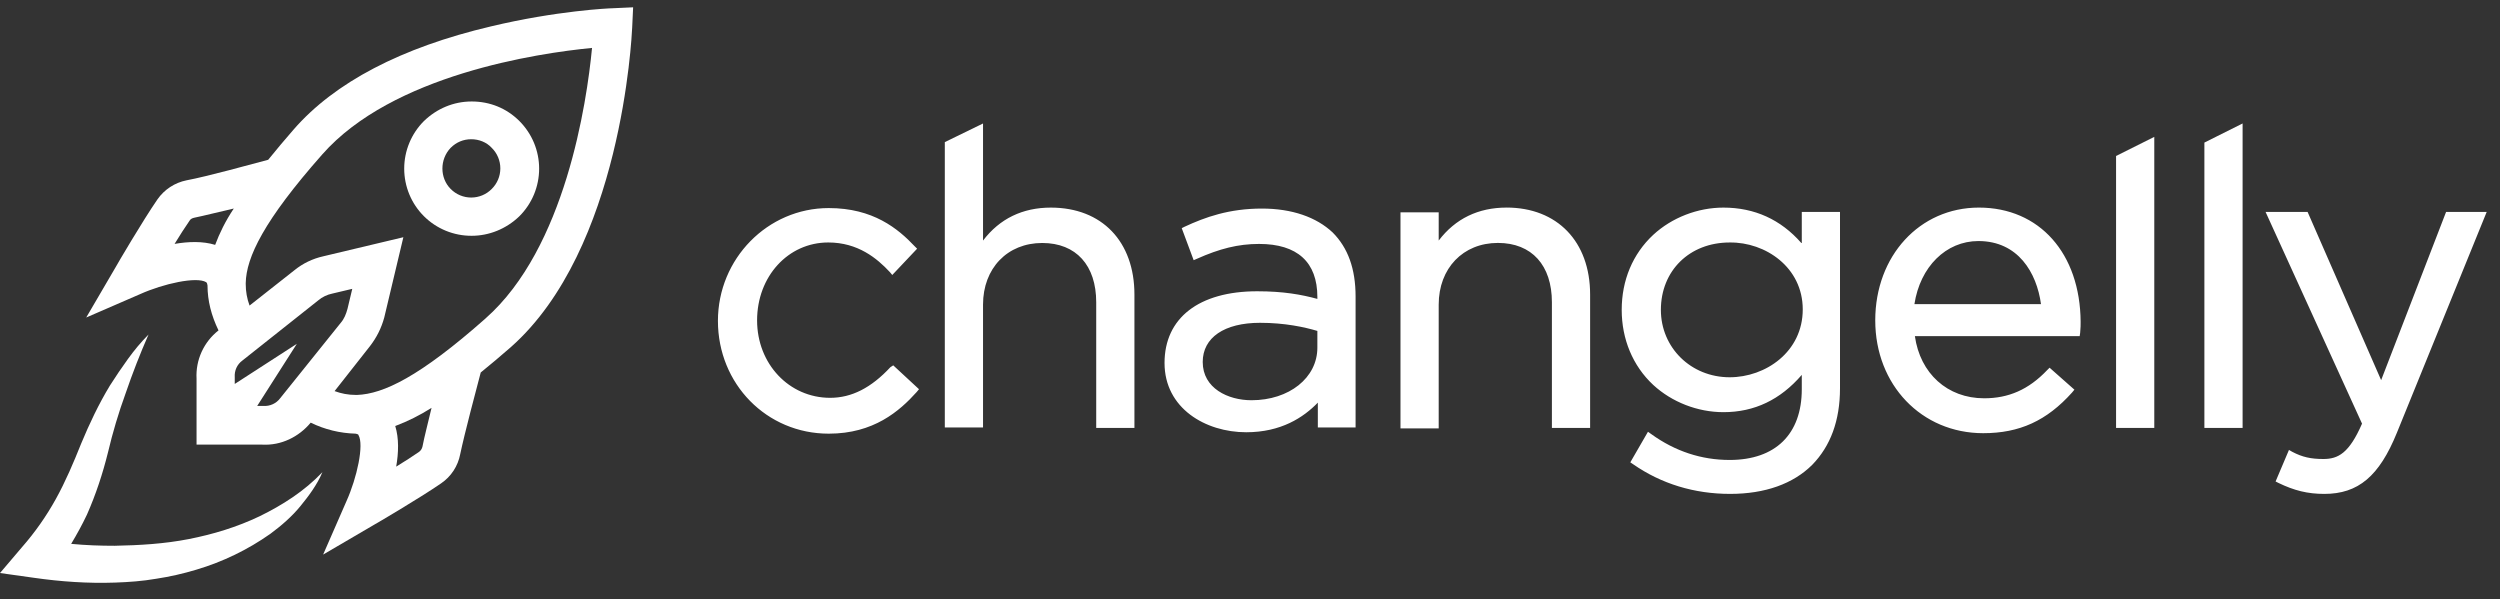
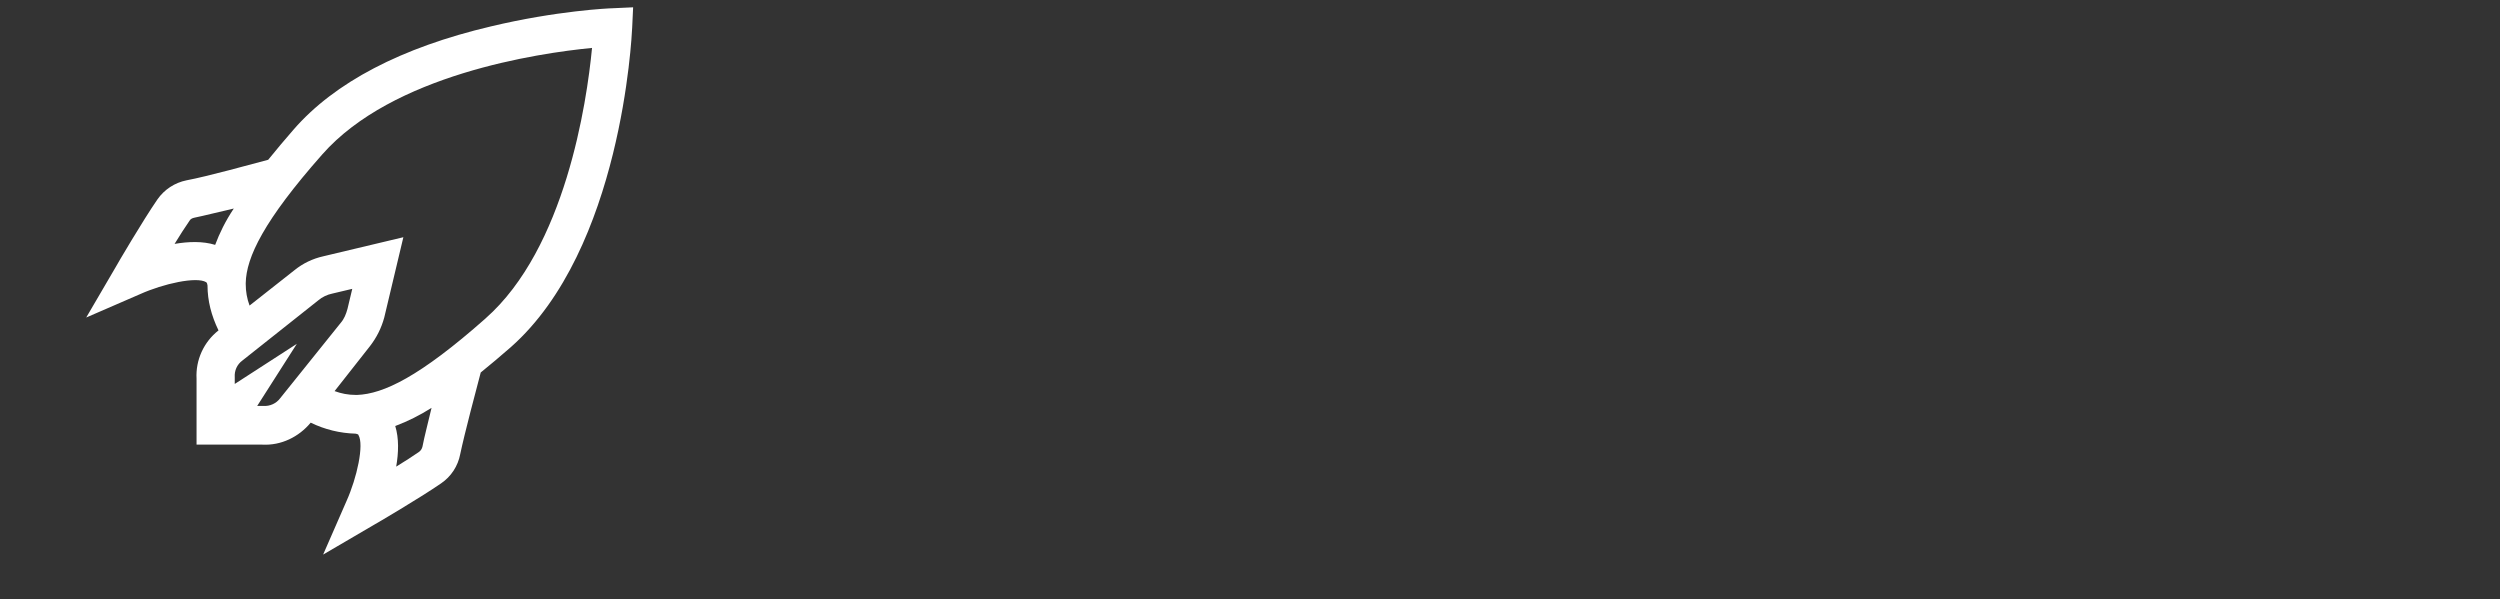
<svg xmlns="http://www.w3.org/2000/svg" width="171" height="41" viewBox="0 0 171 41" fill="none">
  <rect x="0" y="0" width="171" height="41" fill="#333333" stroke="none" />
  <g clip-path="url(#clip0_3150_9722)">
-     <path d="M60.9 25.119C59.593 26.524 58.254 27.211 56.784 27.211C53.975 27.211 51.785 24.89 51.785 21.914C51.785 18.906 53.908 16.585 56.653 16.585C58.678 16.585 59.985 17.664 60.868 18.613L61.031 18.809L62.73 17.011L62.567 16.848C61.423 15.637 59.724 14.232 56.685 14.232C52.504 14.232 49.106 17.698 49.106 21.948C49.106 26.263 52.438 29.663 56.685 29.663C59.757 29.663 61.521 28.126 62.697 26.819L62.86 26.622L61.097 24.989L60.9 25.119ZM71.878 14.2C69.95 14.2 68.382 14.952 67.239 16.455V8.446L64.625 9.721V29.239H67.239V20.836C67.239 18.352 68.904 16.62 71.289 16.62C73.61 16.62 74.981 18.155 74.981 20.673V29.271H77.595V20.15C77.595 16.521 75.374 14.2 71.878 14.2ZM86.318 14.266C84.064 14.266 82.431 14.855 81.025 15.509L80.83 15.606L81.646 17.797L81.874 17.699C83.41 17.013 84.684 16.685 86.122 16.685C88.736 16.685 90.108 17.927 90.108 20.314V20.445C89.031 20.151 87.788 19.923 85.992 19.923C82.006 19.923 79.654 21.753 79.654 24.826C79.654 27.932 82.463 29.566 85.24 29.566C87.625 29.566 89.16 28.553 90.14 27.54V29.24H92.722V20.282C92.722 18.385 92.2 16.948 91.154 15.901C90.044 14.855 88.377 14.266 86.318 14.266ZM90.108 22.635V23.78C90.108 25.84 88.18 27.376 85.6 27.376C83.999 27.376 82.266 26.559 82.266 24.761C82.266 23.094 83.738 22.08 86.187 22.08C87.886 22.08 89.226 22.374 90.108 22.635ZM103.046 14.199C101.119 14.199 99.551 14.951 98.407 16.454V14.525H95.793V29.303H98.407V20.834C98.407 18.349 100.073 16.616 102.458 16.616C104.779 16.616 106.15 18.153 106.15 20.67V29.269H108.764V20.146C108.764 16.519 106.51 14.197 103.046 14.197V14.199ZM123.209 16.619C121.804 15.016 120.008 14.2 117.883 14.2C116.119 14.2 114.356 14.885 113.081 16.063C111.676 17.371 110.925 19.169 110.925 21.196C110.925 23.19 111.676 25.021 113.081 26.329C114.356 27.505 116.119 28.192 117.883 28.192C120.008 28.192 121.772 27.342 123.242 25.642V26.623C123.242 29.695 121.444 31.461 118.309 31.461C116.381 31.461 114.584 30.872 112.95 29.695L112.721 29.532L111.513 31.624L111.708 31.755C113.636 33.095 115.89 33.782 118.341 33.782C120.726 33.782 122.654 33.095 123.961 31.789C125.202 30.513 125.856 28.781 125.856 26.558V14.494H123.242V16.619H123.209ZM123.308 21.163C123.308 24.073 120.759 25.805 118.309 25.805C115.661 25.805 113.604 23.779 113.604 21.195C113.604 18.515 115.564 16.586 118.309 16.586C120.759 16.553 123.308 18.286 123.308 21.163ZM135.356 14.199C131.305 14.199 128.267 17.501 128.267 21.914C128.267 26.328 131.436 29.63 135.651 29.63C138.134 29.63 139.996 28.78 141.727 26.851L141.89 26.654L140.191 25.151L140.028 25.314C138.754 26.654 137.382 27.243 135.715 27.243C133.2 27.243 131.338 25.543 130.978 22.993H142.25L142.283 22.764C142.315 22.438 142.315 22.209 142.315 22.012C142.283 17.337 139.506 14.199 135.356 14.199ZM139.604 20.803H130.946C131.338 18.253 133.102 16.488 135.323 16.488C138.035 16.488 139.309 18.645 139.604 20.803ZM144.739 29.272H147.353V9.362L144.739 10.67V29.272ZM150.78 29.271H153.394V8.445L150.78 9.753V29.271ZM167.313 14.494L162.87 26.002L157.839 14.494H154.964L161.563 28.977C160.681 31.004 159.929 31.396 158.917 31.396C158.067 31.396 157.48 31.266 156.794 30.906L156.565 30.775L155.65 32.933L155.845 33.032C156.924 33.554 157.839 33.783 158.982 33.783C161.302 33.783 162.74 32.574 163.948 29.599L170.091 14.494H167.313Z" fill="white" />
    <path d="M41.868 0.566C41.705 0.566 38.078 0.729 33.569 1.808C27.46 3.247 22.886 5.633 20.076 8.869C19.486 9.545 18.909 10.232 18.344 10.929C17.234 11.223 14.164 12.073 12.759 12.334C11.95 12.496 11.236 12.965 10.766 13.642C9.753 15.113 7.989 18.121 7.923 18.252L5.897 21.718L9.589 20.116C11.189 19.397 13.443 18.907 14.097 19.299C14.13 19.331 14.162 19.331 14.194 19.528C14.194 20.573 14.457 21.587 14.946 22.6C14.449 22.989 14.053 23.492 13.791 24.067C13.529 24.642 13.41 25.271 13.444 25.902V30.413H17.952C19.226 30.48 20.435 29.891 21.252 28.91C22.21 29.378 23.258 29.634 24.323 29.662C24.487 29.696 24.519 29.728 24.519 29.76C24.911 30.414 24.421 32.67 23.702 34.271L22.102 37.933L25.565 35.907C25.695 35.84 28.701 34.076 30.171 33.062C30.509 32.832 30.799 32.538 31.023 32.196C31.247 31.853 31.402 31.47 31.478 31.068C31.772 29.662 32.588 26.589 32.882 25.478C33.536 24.954 34.223 24.367 34.941 23.744C42.521 17.042 43.207 2.527 43.24 1.906L43.306 0.5L41.868 0.566ZM14.717 16.749C13.868 16.487 12.888 16.52 11.941 16.683C12.3 16.094 12.659 15.539 12.953 15.114C13.019 14.983 13.15 14.918 13.313 14.886C13.966 14.754 14.979 14.493 15.991 14.263C15.403 15.147 15.012 15.963 14.717 16.749ZM19.161 27.243C19.029 27.419 18.855 27.558 18.655 27.649C18.456 27.74 18.237 27.78 18.018 27.766H17.592L20.304 23.517L16.057 26.262V25.804C16.024 25.347 16.22 24.922 16.58 24.66L21.774 20.541C22.036 20.312 22.396 20.149 22.722 20.083L24.095 19.757L23.767 21.13C23.669 21.489 23.538 21.817 23.31 22.078L19.161 27.243ZM28.897 30.546C28.866 30.688 28.785 30.815 28.669 30.904C28.243 31.199 27.688 31.559 27.099 31.918C27.264 30.97 27.296 29.989 27.035 29.14C27.903 28.812 28.735 28.395 29.518 27.897C29.289 28.878 29.028 29.859 28.897 30.546ZM33.21 21.783C28.702 25.772 26.218 26.949 24.421 27.014H24.356C23.8 27.014 23.343 26.917 22.886 26.752L25.303 23.68C25.76 23.091 26.087 22.438 26.283 21.718L27.59 16.226L22.102 17.533C21.384 17.694 20.712 18.018 20.141 18.481L17.069 20.901C16.895 20.43 16.807 19.932 16.808 19.43V19.363C16.842 17.599 18.05 15.081 22.036 10.57C26.839 5.11 36.771 3.639 40.495 3.278C40.136 7.038 38.665 16.976 33.209 21.782L33.21 21.783Z" fill="white" />
-     <path d="M12.905 36.874C11.239 37.2 9.54 37.299 7.842 37.331C6.861 37.331 5.881 37.298 4.868 37.2C5.26 36.547 5.62 35.892 5.945 35.206C6.567 33.8 7.024 32.395 7.383 30.956C7.707 29.582 8.111 28.229 8.593 26.902C9.059 25.54 9.581 24.198 10.16 22.88C9.638 23.405 9.181 23.96 8.755 24.548C8.331 25.137 7.906 25.758 7.514 26.379C6.762 27.621 6.109 28.995 5.554 30.335C5.031 31.642 4.476 32.95 3.822 34.127C3.169 35.308 2.392 36.415 1.502 37.429L0 39.195L2.32 39.521C4.15 39.784 6.012 39.914 7.874 39.849C8.821 39.816 9.736 39.75 10.683 39.587C11.612 39.446 12.529 39.238 13.428 38.966C15.238 38.43 16.948 37.602 18.491 36.514C19.243 35.958 19.963 35.337 20.55 34.618C21.139 33.898 21.694 33.147 22.053 32.296C20.812 33.605 19.309 34.551 17.773 35.305C16.205 36.056 14.572 36.547 12.905 36.874ZM32.262 16.128C33.439 16.128 34.615 15.67 35.529 14.788C35.956 14.361 36.295 13.854 36.527 13.296C36.758 12.737 36.877 12.139 36.877 11.535C36.877 10.93 36.758 10.332 36.527 9.774C36.295 9.216 35.956 8.708 35.529 8.281C34.648 7.399 33.504 6.941 32.262 6.941C31.021 6.941 29.877 7.431 28.996 8.281C28.568 8.708 28.229 9.216 27.998 9.774C27.767 10.332 27.648 10.93 27.648 11.535C27.648 12.139 27.767 12.737 27.998 13.296C28.229 13.854 28.568 14.361 28.996 14.788C29.425 15.216 29.935 15.554 30.495 15.784C31.056 16.014 31.657 16.131 32.262 16.128ZM30.824 10.113C31.216 9.72 31.707 9.524 32.23 9.524C32.753 9.524 33.275 9.72 33.635 10.113C33.821 10.296 33.969 10.515 34.07 10.756C34.171 10.998 34.223 11.257 34.223 11.518C34.223 11.78 34.171 12.039 34.07 12.28C33.969 12.521 33.821 12.74 33.635 12.924C33.451 13.11 33.233 13.258 32.992 13.359C32.75 13.46 32.492 13.512 32.23 13.512C31.969 13.512 31.71 13.46 31.469 13.359C31.228 13.258 31.009 13.11 30.826 12.924C30.074 12.172 30.073 10.897 30.824 10.113Z" fill="white" />
  </g>
  <defs>
    <clipPath id="clip0_3150_9722">
      <rect width="171" height="40" fill="white" transform="translate(0 0.5)" />
    </clipPath>
  </defs>
</svg>